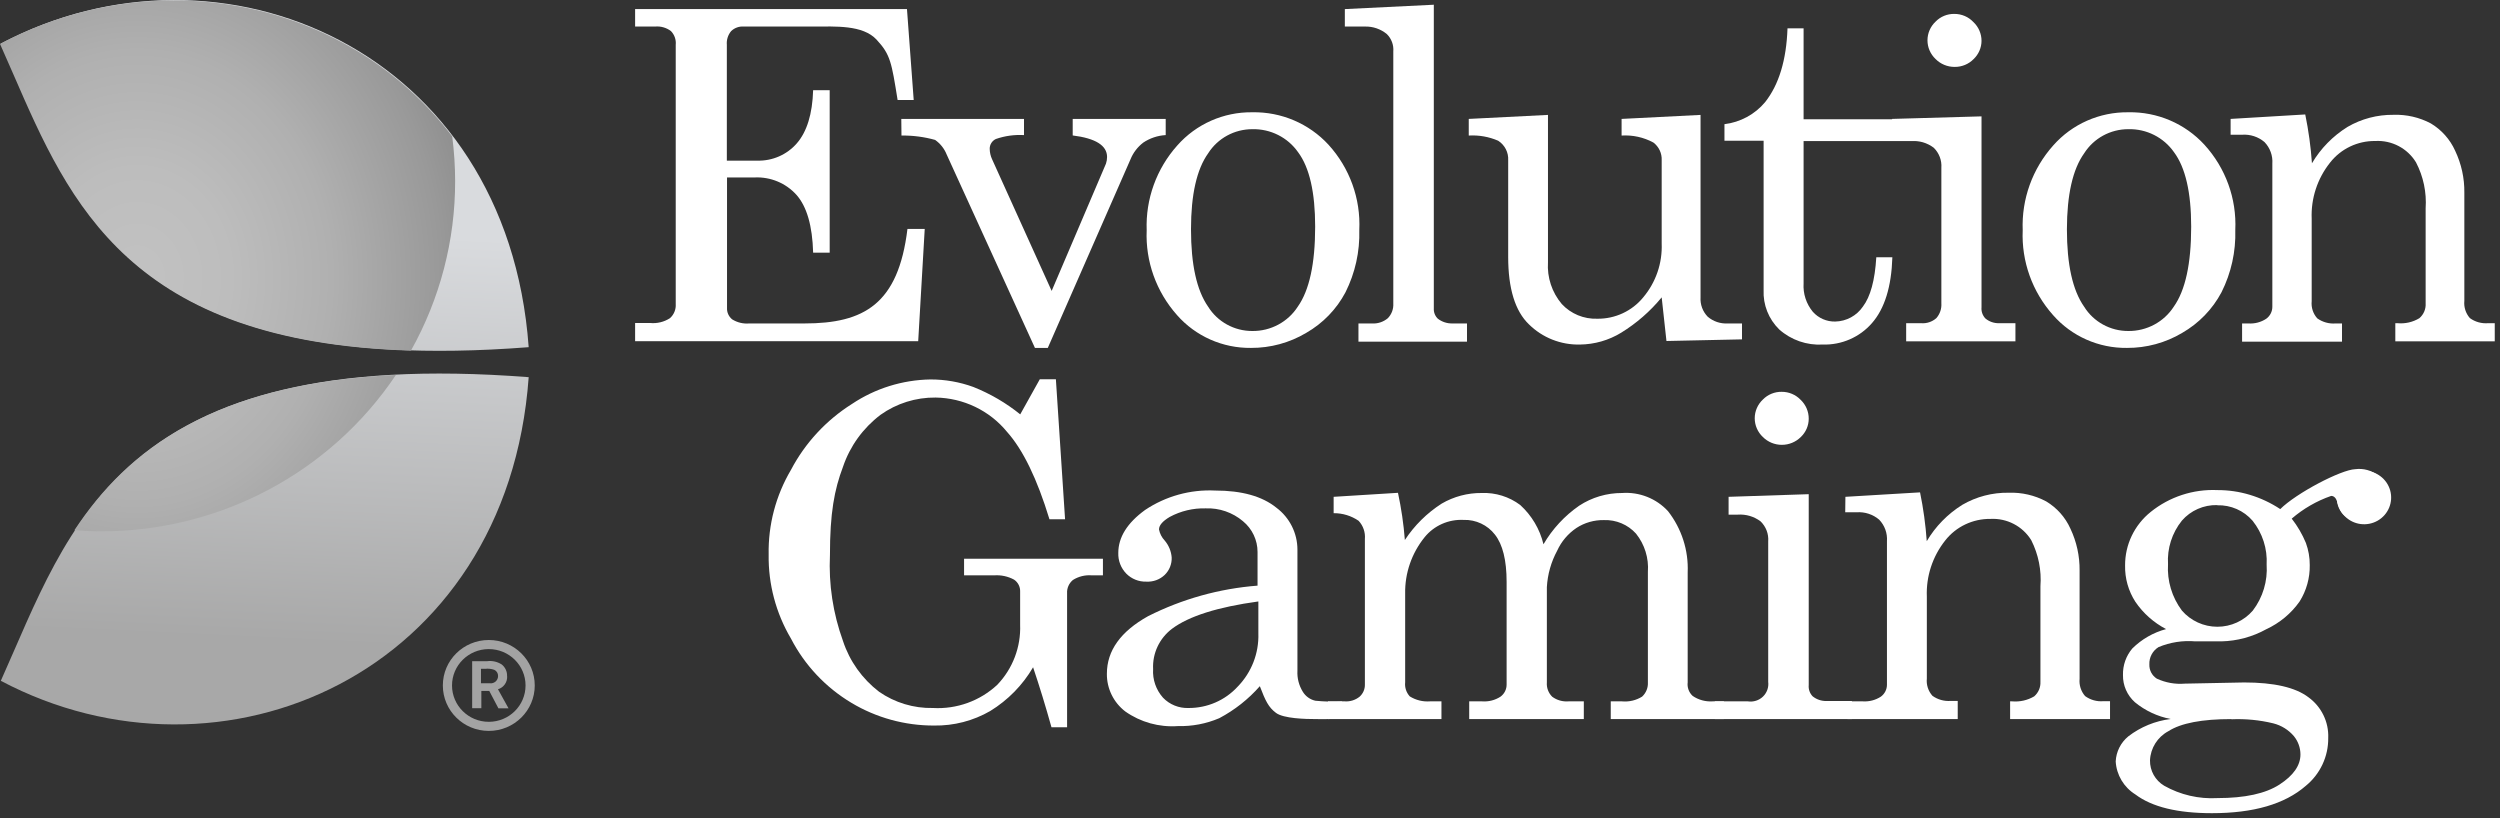
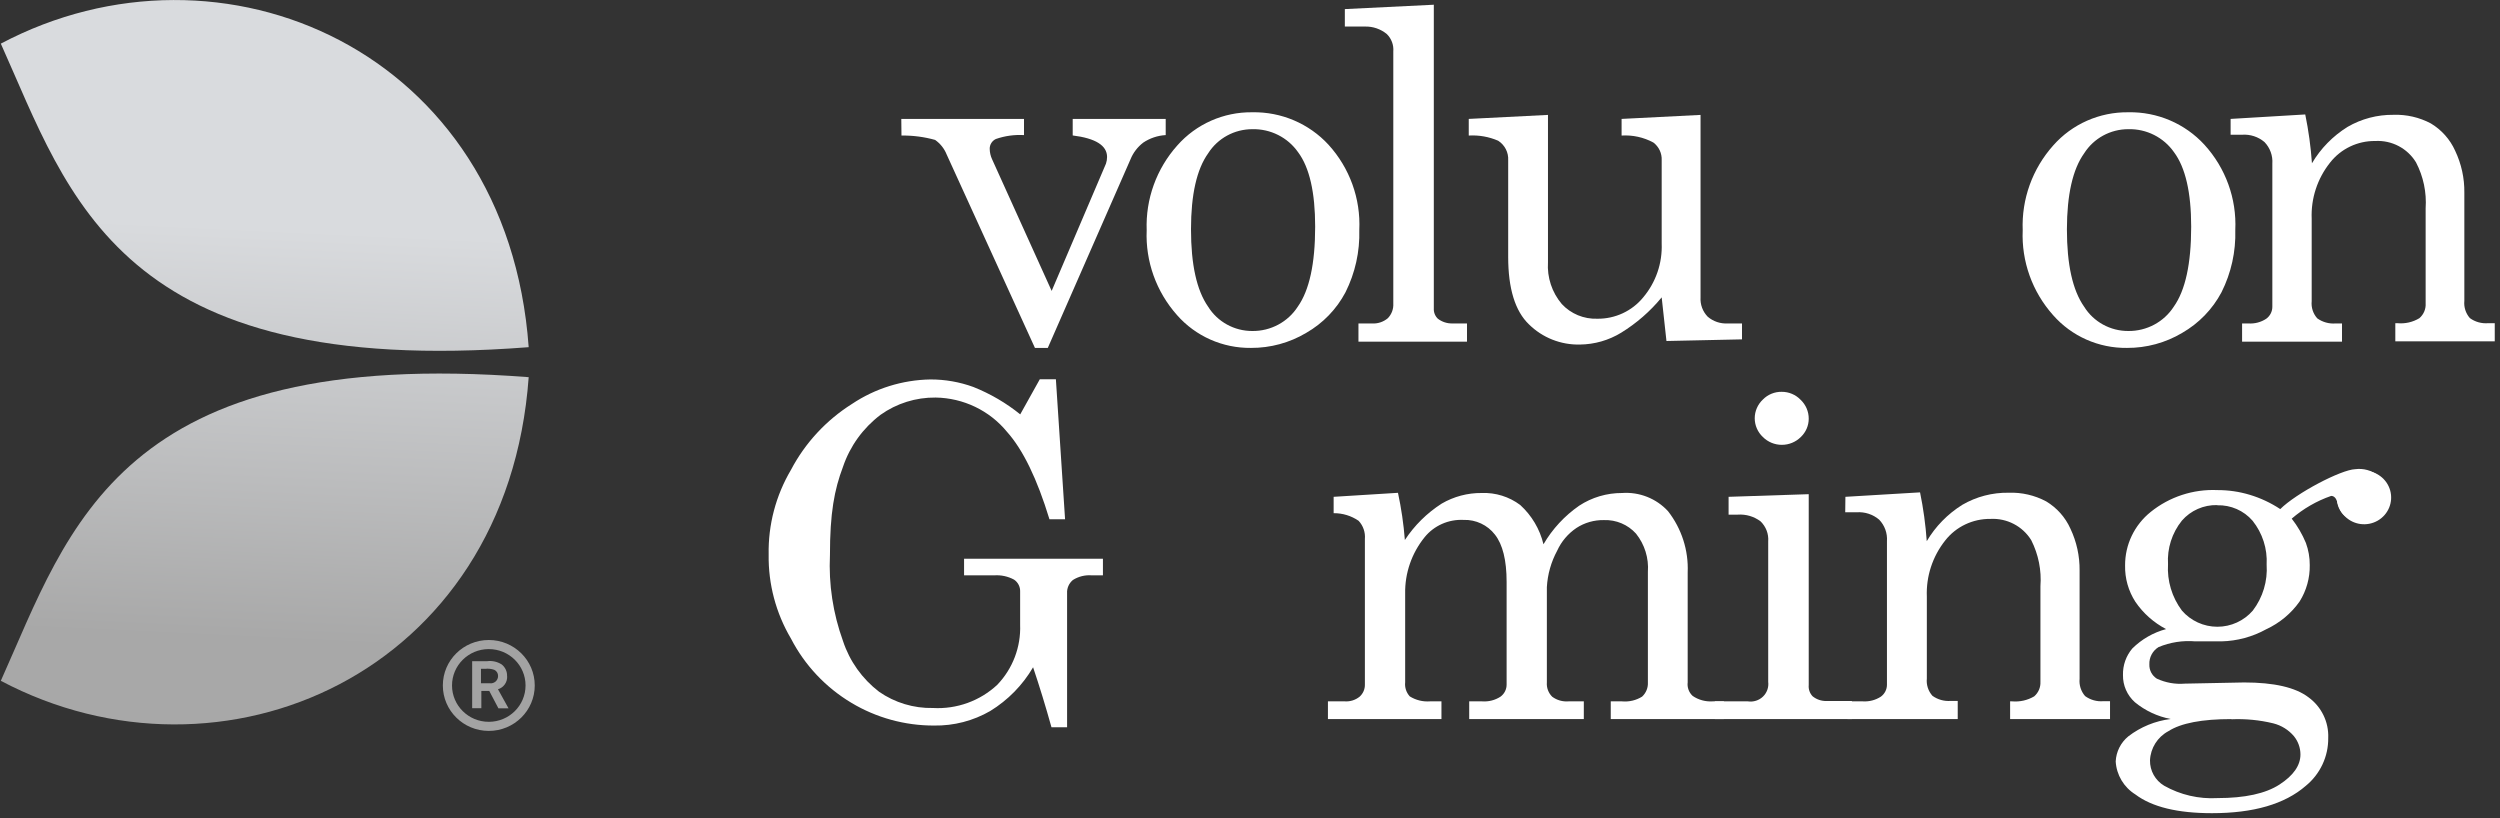
<svg xmlns="http://www.w3.org/2000/svg" class="producers-evolution" width="110" height="36" viewBox="0 0 110 36" fill="none">
  <rect x="0" y="0" width="110" height="36" fill="#333333" stroke="none" />
-   <path d="M27.945 0.4H39.907L40.203 4.4H39.495C39.228 2.74 39.179 2.4 38.569 1.744C37.958 1.088 36.761 1.168 35.786 1.168H32.729C32.523 1.152 32.319 1.225 32.171 1.368C32.03 1.537 31.962 1.754 31.981 1.972V7.068H33.315C33.983 7.088 34.623 6.809 35.059 6.308C35.503 5.8 35.746 5.016 35.778 3.968H36.506V11.116H35.778C35.746 9.936 35.499 9.088 35.046 8.576C34.581 8.057 33.903 7.775 33.202 7.808H31.989V13.544C31.978 13.739 32.062 13.928 32.215 14.052C32.44 14.192 32.704 14.255 32.968 14.232H35.394C38.015 14.232 39.527 13.384 39.928 10.072H40.688L40.401 15.012H27.945V14.212H28.604C28.911 14.242 29.219 14.167 29.478 14C29.654 13.843 29.748 13.614 29.732 13.38V1.972C29.755 1.75 29.678 1.529 29.522 1.368C29.324 1.217 29.076 1.146 28.826 1.168H27.945V0.4Z" fill="white" />
  <path d="M39.657 5.232H45.056V5.944C44.636 5.92 44.215 5.978 43.818 6.116C43.65 6.195 43.544 6.364 43.547 6.548C43.549 6.707 43.585 6.864 43.652 7.008L46.273 12.8L48.663 7.2C48.694 7.106 48.711 7.007 48.711 6.908C48.711 6.401 48.207 6.085 47.199 5.96V5.232H51.291V5.944C50.937 5.964 50.595 6.079 50.301 6.276C50.053 6.467 49.86 6.719 49.743 7.008L46.103 15.308H45.537L41.654 6.8C41.551 6.541 41.374 6.317 41.145 6.156C40.663 6.022 40.165 5.957 39.665 5.964L39.657 5.232Z" fill="white" />
  <path fill-rule="evenodd" clip-rule="evenodd" d="M58.454 6.368C57.596 5.436 56.374 4.916 55.101 4.94C53.838 4.924 52.631 5.458 51.801 6.4C50.885 7.425 50.403 8.76 50.454 10.128C50.395 11.497 50.874 12.835 51.789 13.864C52.607 14.795 53.798 15.323 55.044 15.308C55.899 15.312 56.739 15.084 57.471 14.648C58.208 14.226 58.808 13.606 59.202 12.86C59.628 12.01 59.836 11.069 59.809 10.12C59.874 8.742 59.387 7.393 58.454 6.368ZM53.16 6.744C53.58 6.084 54.313 5.684 55.101 5.684C55.902 5.665 56.658 6.045 57.115 6.696C57.617 7.368 57.867 8.464 57.867 9.972C57.867 11.599 57.612 12.772 57.103 13.492C56.668 14.168 55.911 14.573 55.101 14.564C54.308 14.566 53.571 14.16 53.156 13.492C52.654 12.772 52.404 11.64 52.404 10.088C52.404 8.563 52.656 7.448 53.16 6.744Z" fill="white" />
  <path d="M63.088 0.208V13.572C63.078 13.741 63.143 13.906 63.266 14.024C63.451 14.166 63.68 14.239 63.913 14.232H64.548V15.032H59.772V14.232H60.358C60.616 14.25 60.87 14.166 61.066 14C61.233 13.827 61.319 13.594 61.305 13.356V2.264C61.329 1.98 61.225 1.701 61.022 1.5C60.752 1.277 60.41 1.159 60.059 1.168H59.173V0.4L63.088 0.208Z" fill="white" />
  <path d="M68.111 5.056V11.54C68.068 12.206 68.285 12.864 68.718 13.376C69.118 13.809 69.69 14.045 70.283 14.024C71.067 14.033 71.813 13.685 72.305 13.08C72.861 12.417 73.149 11.573 73.114 10.712V7.052C73.129 6.749 72.993 6.457 72.75 6.272C72.322 6.04 71.837 5.934 71.35 5.964V5.232L74.824 5.056V13.084C74.804 13.399 74.919 13.708 75.14 13.936C75.385 14.145 75.702 14.251 76.025 14.232H76.648V14.932L73.324 15.004L73.114 13.084C72.611 13.697 72.008 14.223 71.33 14.64C70.785 14.973 70.159 15.153 69.518 15.16C68.679 15.18 67.868 14.859 67.274 14.272C66.665 13.688 66.36 12.697 66.36 11.3V7.052C66.38 6.708 66.212 6.38 65.919 6.192C65.512 6.016 65.069 5.938 64.625 5.964V5.232L68.111 5.056Z" fill="white" />
-   <path d="M78.65 1.248H79.358V5.248H85.375V6.208H79.358V12.468C79.329 12.919 79.474 13.365 79.762 13.716C80.011 13.999 80.374 14.157 80.753 14.148C81.241 14.137 81.693 13.892 81.966 13.492C82.3 13.052 82.497 12.328 82.557 11.32H83.264C83.224 12.62 82.921 13.584 82.367 14.216C81.827 14.838 81.031 15.185 80.203 15.16C79.5 15.201 78.81 14.962 78.286 14.496C77.819 14.039 77.57 13.409 77.599 12.76V6.192H75.876V5.464C76.577 5.378 77.218 5.031 77.667 4.492C78.274 3.721 78.602 2.64 78.65 1.248Z" fill="white" />
-   <path fill-rule="evenodd" clip-rule="evenodd" d="M86.827 0.968C86.612 0.74 86.31 0.611 85.994 0.612C85.682 0.606 85.381 0.729 85.165 0.952C84.938 1.166 84.809 1.463 84.809 1.774C84.809 2.085 84.938 2.382 85.165 2.596C85.386 2.821 85.69 2.946 86.006 2.944C86.32 2.947 86.621 2.823 86.839 2.6C87.059 2.39 87.185 2.102 87.187 1.8C87.188 1.485 87.058 1.184 86.827 0.968ZM87.187 5.12L83.252 5.232L83.272 6.204H84.081C84.441 6.179 84.797 6.284 85.084 6.5C85.321 6.732 85.444 7.055 85.42 7.384V13.344C85.436 13.581 85.358 13.815 85.201 13.996C85.016 14.161 84.77 14.242 84.522 14.22H83.871V15.02H88.679V14.22H87.968C87.745 14.229 87.527 14.155 87.357 14.012C87.232 13.88 87.17 13.7 87.187 13.52V5.12Z" fill="white" />
  <path fill-rule="evenodd" clip-rule="evenodd" d="M96.994 6.368C96.139 5.436 94.918 4.915 93.646 4.94C92.381 4.924 91.173 5.457 90.342 6.4C89.426 7.426 88.945 8.761 88.999 10.128C88.94 11.497 89.418 12.835 90.334 13.864C91.151 14.796 92.342 15.324 93.589 15.308C94.444 15.312 95.283 15.084 96.015 14.648C96.751 14.225 97.351 13.605 97.746 12.86C98.173 12.01 98.381 11.069 98.353 10.12C98.417 8.741 97.929 7.393 96.994 6.368ZM91.704 6.744C92.124 6.084 92.857 5.683 93.646 5.684C94.445 5.664 95.201 6.045 95.656 6.696C96.157 7.368 96.412 8.464 96.412 9.972C96.412 11.599 96.157 12.772 95.647 13.492C95.212 14.167 94.455 14.572 93.646 14.564C92.853 14.567 92.115 14.161 91.7 13.492C91.195 12.772 90.944 11.64 90.944 10.088C90.947 8.563 91.2 7.448 91.704 6.744Z" fill="white" />
  <path d="M98.147 5.232L101.431 5.036C101.577 5.745 101.675 6.462 101.726 7.184C102.109 6.534 102.646 5.985 103.291 5.584C103.903 5.228 104.602 5.044 105.313 5.052C105.886 5.032 106.454 5.163 106.959 5.432C107.43 5.715 107.803 6.134 108.026 6.632C108.301 7.21 108.44 7.842 108.431 8.48V13.24C108.404 13.514 108.492 13.787 108.674 13.996C108.906 14.166 109.194 14.245 109.482 14.22H109.769V15.02H105.394V14.22H105.483C105.822 14.253 106.163 14.176 106.453 14C106.643 13.836 106.745 13.593 106.728 13.344V9.168C106.776 8.468 106.63 7.768 106.304 7.144C105.929 6.526 105.239 6.164 104.512 6.204C103.734 6.194 102.997 6.547 102.522 7.156C101.963 7.858 101.677 8.735 101.714 9.628V13.252C101.686 13.527 101.775 13.801 101.96 14.008C102.194 14.175 102.481 14.255 102.769 14.232H103.048V15.032H98.652V14.232H98.927C99.206 14.251 99.484 14.178 99.716 14.024C99.884 13.901 99.983 13.707 99.983 13.5V7.2C100.008 6.85 99.883 6.506 99.639 6.252C99.366 6.019 99.011 5.903 98.652 5.928H98.147L98.147 5.232Z" fill="white" />
  <path d="M44.89 18.232L45.751 16.688H46.459L46.863 22.848H46.176C45.636 21.075 45.015 19.793 44.311 19.004C43.542 18.064 42.391 17.511 41.169 17.492C40.299 17.482 39.449 17.749 38.743 18.252C37.975 18.834 37.4 19.629 37.093 20.536C36.709 21.552 36.518 22.576 36.518 24.42C36.457 25.708 36.653 26.995 37.093 28.208C37.384 29.091 37.936 29.867 38.678 30.436C39.372 30.919 40.204 31.17 41.052 31.152C42.098 31.21 43.122 30.84 43.883 30.128C44.562 29.417 44.923 28.465 44.886 27.488V26.036C44.896 25.825 44.795 25.623 44.619 25.504C44.349 25.358 44.043 25.293 43.737 25.316H42.419V24.584H48.529V25.316H48.048C47.753 25.29 47.457 25.362 47.207 25.52C47.033 25.665 46.938 25.883 46.952 26.108V32H46.265C46.009 31.08 45.739 30.2 45.456 29.36C44.997 30.145 44.35 30.805 43.571 31.284C42.822 31.717 41.968 31.938 41.1 31.924C39.817 31.928 38.558 31.582 37.461 30.924C36.327 30.245 35.407 29.267 34.804 28.1C34.141 26.978 33.801 25.699 33.821 24.4C33.796 23.092 34.136 21.802 34.804 20.672C35.426 19.489 36.352 18.489 37.489 17.772C38.508 17.091 39.705 16.717 40.935 16.696C41.582 16.694 42.224 16.806 42.831 17.028C43.575 17.325 44.269 17.73 44.89 18.232Z" fill="white" />
-   <path fill-rule="evenodd" clip-rule="evenodd" d="M59.21 31.152L59.044 30.864C58.654 30.881 58.264 30.871 57.875 30.832C57.643 30.78 57.442 30.635 57.321 30.432C57.151 30.156 57.069 29.835 57.087 29.512V24.184C57.087 23.458 56.743 22.773 56.157 22.336C55.536 21.835 54.64 21.584 53.467 21.584C52.372 21.531 51.289 21.832 50.382 22.44C49.597 23.011 49.205 23.64 49.205 24.328C49.193 24.666 49.319 24.996 49.557 25.24C49.788 25.474 50.108 25.602 50.438 25.592C50.738 25.609 51.031 25.502 51.247 25.296C51.454 25.094 51.565 24.815 51.554 24.528C51.533 24.254 51.425 23.994 51.247 23.784C51.118 23.648 51.032 23.479 50.996 23.296C50.996 23.115 51.154 22.931 51.469 22.744C51.954 22.483 52.499 22.353 53.051 22.368C53.649 22.345 54.234 22.547 54.689 22.932C55.097 23.266 55.333 23.764 55.332 24.288V25.768C53.652 25.898 52.015 26.355 50.515 27.112C49.31 27.784 48.703 28.628 48.703 29.644C48.695 30.292 48.994 30.907 49.512 31.304C50.184 31.778 51.002 32.006 51.825 31.948C52.452 31.964 53.074 31.846 53.649 31.6C54.325 31.242 54.93 30.765 55.433 30.192C55.679 30.836 55.813 31.12 56.145 31.368C56.476 31.616 57.435 31.64 57.912 31.64C57.971 31.64 58.031 31.64 58.09 31.641C58.659 31.647 59.21 31.652 59.21 31.152ZM51.571 27.664C52.315 27.109 53.581 26.709 55.368 26.464V27.872C55.396 28.743 55.067 29.589 54.454 30.216C53.902 30.816 53.119 31.156 52.298 31.152C51.873 31.168 51.462 31.002 51.17 30.696C50.864 30.35 50.708 29.899 50.737 29.44C50.702 28.748 51.014 28.084 51.571 27.664Z" fill="white" />
  <path d="M58.68 21.86L61.511 21.684C61.658 22.369 61.76 23.062 61.814 23.76C62.234 23.12 62.785 22.575 63.432 22.16C63.966 21.848 64.575 21.686 65.195 21.692C65.805 21.668 66.404 21.855 66.89 22.22C67.397 22.682 67.754 23.284 67.913 23.948C68.305 23.276 68.84 22.698 69.482 22.252C70.042 21.884 70.699 21.69 71.371 21.692C72.133 21.638 72.878 21.933 73.393 22.492C73.992 23.261 74.299 24.214 74.258 25.184V30.024C74.23 30.246 74.311 30.468 74.477 30.62C74.733 30.796 75.043 30.88 75.354 30.86H75.852V31.64H70.873V30.86H71.367C71.677 30.889 71.988 30.816 72.252 30.652C72.427 30.49 72.52 30.26 72.507 30.024V25.164C72.552 24.558 72.366 23.957 71.985 23.48C71.628 23.083 71.111 22.865 70.574 22.884C70.143 22.876 69.72 22.997 69.361 23.232C68.991 23.482 68.698 23.828 68.515 24.232C68.248 24.726 68.094 25.272 68.062 25.832V30.024C68.043 30.259 68.129 30.49 68.297 30.656C68.502 30.808 68.757 30.881 69.013 30.86H69.688V31.64H64.645V30.86H65.215C65.501 30.881 65.785 30.808 66.024 30.652C66.195 30.526 66.294 30.327 66.291 30.116V25.6C66.291 24.648 66.117 23.956 65.778 23.524C65.451 23.1 64.937 22.858 64.398 22.876C63.737 22.843 63.099 23.125 62.684 23.636C62.114 24.34 61.811 25.218 61.827 26.12V30.024C61.803 30.248 61.877 30.472 62.029 30.64C62.292 30.805 62.603 30.883 62.914 30.86H63.424V31.64H58.429V30.86H59.178C59.412 30.875 59.644 30.8 59.825 30.652C59.977 30.515 60.061 30.319 60.055 30.116V23.716C60.081 23.423 59.981 23.133 59.78 22.916C59.457 22.694 59.073 22.577 58.68 22.58V21.86Z" fill="white" />
  <path fill-rule="evenodd" clip-rule="evenodd" d="M79.228 17.592C79.012 17.366 78.71 17.238 78.395 17.24C78.083 17.235 77.783 17.358 77.566 17.58C77.338 17.794 77.208 18.092 77.208 18.404C77.208 18.715 77.338 19.013 77.566 19.228C77.787 19.449 78.087 19.573 78.401 19.573C78.715 19.573 79.016 19.449 79.236 19.228C79.457 19.019 79.583 18.73 79.584 18.428C79.587 18.113 79.458 17.81 79.228 17.592ZM79.584 21.744L76.058 21.86V22.644H76.462C76.822 22.619 77.178 22.724 77.465 22.94C77.704 23.171 77.827 23.495 77.801 23.824V30C77.832 30.24 77.746 30.481 77.571 30.65C77.395 30.819 77.149 30.897 76.907 30.86H75.451V31.64H81.485V30.844H80.369C80.145 30.851 79.927 30.777 79.754 30.636C79.629 30.504 79.567 30.324 79.584 30.144V21.744Z" fill="white" />
  <path d="M81.198 21.86L84.482 21.664C84.628 22.373 84.727 23.09 84.777 23.812C85.161 23.162 85.698 22.613 86.342 22.212C86.96 21.852 87.667 21.668 88.384 21.68C88.957 21.66 89.525 21.791 90.03 22.06C90.502 22.342 90.874 22.761 91.098 23.26C91.372 23.838 91.51 24.47 91.502 25.108V29.868C91.475 30.143 91.562 30.418 91.745 30.628C91.978 30.798 92.266 30.878 92.554 30.852H92.841V31.64H88.445V30.86H88.534C88.873 30.889 89.212 30.812 89.504 30.64C89.69 30.479 89.791 30.244 89.779 30V25.796C89.832 25.096 89.692 24.396 89.375 23.768C88.996 23.153 88.306 22.793 87.579 22.832C86.803 22.822 86.066 23.173 85.59 23.78C85.031 24.484 84.744 25.362 84.781 26.256V29.856C84.752 30.132 84.842 30.408 85.028 30.616C85.262 30.784 85.548 30.863 85.836 30.84H86.14V31.64H81.287V30.86H81.97C82.249 30.877 82.526 30.804 82.759 30.652C82.927 30.529 83.026 30.335 83.026 30.128V23.812C83.051 23.462 82.927 23.118 82.682 22.864C82.409 22.632 82.054 22.516 81.695 22.54H81.19L81.198 21.86Z" fill="white" />
  <path fill-rule="evenodd" clip-rule="evenodd" d="M100.331 22.4C101.034 21.7 103 20.668 103.631 20.644C103.99 20.597 104.353 20.697 104.637 20.92C104.778 21.056 104.678 21.295 104.579 21.533C104.515 21.686 104.451 21.839 104.451 21.964C104.461 22.201 104.377 22.432 104.217 22.608C104.079 22.769 103.876 22.863 103.663 22.864C103.258 22.864 102.987 22.62 102.854 22.132C102.797 21.924 102.704 21.82 102.571 21.82C101.934 22.041 101.345 22.381 100.836 22.82C101.091 23.147 101.3 23.506 101.459 23.888C101.574 24.201 101.631 24.531 101.629 24.864C101.639 25.428 101.484 25.984 101.184 26.464C100.811 26.993 100.303 27.415 99.712 27.688C99.109 28.022 98.433 28.204 97.742 28.22H96.594C96.042 28.173 95.487 28.26 94.976 28.472C94.713 28.635 94.559 28.925 94.572 29.232C94.561 29.484 94.685 29.723 94.899 29.86C95.284 30.039 95.709 30.115 96.133 30.08L98.741 30.028C100.057 30.028 101 30.245 101.572 30.68C102.144 31.096 102.47 31.766 102.442 32.468C102.452 33.284 102.088 34.061 101.451 34.58C100.529 35.38 99.154 35.78 97.326 35.78C95.813 35.78 94.689 35.508 93.957 34.956C93.448 34.639 93.125 34.098 93.091 33.504C93.111 33.075 93.312 32.674 93.646 32.4C94.186 31.984 94.83 31.72 95.51 31.636C94.931 31.525 94.39 31.272 93.937 30.9C93.594 30.594 93.402 30.156 93.411 29.7C93.4 29.274 93.546 28.858 93.823 28.532C94.235 28.125 94.746 27.831 95.308 27.68C94.764 27.396 94.3 26.984 93.957 26.48C93.649 26.003 93.492 25.446 93.504 24.88C93.499 23.966 93.914 23.099 94.632 22.524C95.458 21.859 96.501 21.517 97.564 21.564C98.048 21.562 98.529 21.632 98.992 21.772C99.467 21.915 99.918 22.127 100.331 22.4ZM98.179 31.64C96.885 31.64 95.962 31.817 95.409 32.172C94.93 32.429 94.622 32.917 94.6 33.456C94.592 33.911 94.829 34.336 95.223 34.572C95.935 34.974 96.75 35.163 97.568 35.116C98.776 35.116 99.686 34.917 100.298 34.52C100.913 34.12 101.22 33.68 101.22 33.192C101.218 32.901 101.117 32.619 100.933 32.392C100.698 32.115 100.381 31.918 100.027 31.828C99.423 31.681 98.801 31.621 98.179 31.648V31.64ZM96.003 22.908C96.391 22.461 96.961 22.21 97.556 22.224V22.232C98.153 22.214 98.725 22.464 99.113 22.912C99.551 23.46 99.771 24.147 99.732 24.844C99.781 25.567 99.566 26.284 99.125 26.864C98.736 27.316 98.165 27.577 97.564 27.577C96.963 27.577 96.393 27.316 96.003 26.864C95.564 26.276 95.348 25.554 95.393 24.824C95.35 24.133 95.567 23.45 96.003 22.908Z" fill="white" />
  <path d="M104.003 20.716C104.544 20.707 105.023 21.062 105.168 21.579C105.312 22.095 105.085 22.643 104.616 22.91C104.146 23.178 103.553 23.098 103.174 22.716C102.949 22.509 102.82 22.22 102.818 21.916C102.817 21.603 102.947 21.303 103.178 21.088C103.388 20.856 103.687 20.721 104.003 20.716Z" fill="white" />
  <path fill-rule="evenodd" clip-rule="evenodd" d="M19.485 30.16C19.485 29.055 20.39 28.16 21.507 28.16C22.623 28.16 23.529 29.055 23.529 30.16C23.529 31.265 22.623 32.16 21.507 32.16C20.39 32.16 19.485 31.265 19.485 30.16ZM21.507 31.76C20.613 31.76 19.889 31.044 19.889 30.16C19.889 29.276 20.613 28.56 21.507 28.56C22.4 28.56 23.124 29.276 23.124 30.16C23.124 31.044 22.4 31.76 21.507 31.76ZM22.081 29.24C22.235 29.365 22.32 29.555 22.311 29.752L22.315 29.76C22.327 30.018 22.161 30.252 21.911 30.328L22.376 31.168H21.931L21.527 30.4H21.179V31.16H20.775V29.092H21.434C21.66 29.063 21.89 29.115 22.081 29.24ZM21.3 30.064H21.547C21.64 30.077 21.733 30.049 21.804 29.989C21.874 29.928 21.915 29.84 21.915 29.748C21.921 29.631 21.855 29.523 21.749 29.472C21.62 29.427 21.481 29.412 21.345 29.428H21.163V30.064H21.3Z" fill="#A3A3A3" />
  <path d="M0.036 1.92C9.742 -3.216 22.32 2.2 23.262 15.276C5.229 16.676 3.057 8.644 0.036 1.92Z" fill="url(#evolution-big-rule-0)" />
  <path d="M0.036 29.956C9.742 35.092 22.32 29.676 23.262 16.596C5.229 15.2 3.057 23.228 0.036 29.956Z" fill="url(#evolution-big-rule-1)" />
-   <path fill-rule="evenodd" clip-rule="evenodd" d="M0 1.932C6.94 -1.732 15.323 -2.52742e-05 19.897 6C19.982 6.653 20.025 7.31 20.026 7.968C20.03 10.578 19.36 13.145 18.081 15.428C5.717 15.054 3.066 8.963 0.593 3.28C0.396 2.827 0.2 2.377 0 1.932ZM4.444 23.38C4.052 23.38 3.676 23.36 3.272 23.332C5.625 19.768 9.399 16.884 17.422 16.496C14.537 20.798 9.664 23.383 4.444 23.38Z" fill="url(#evolution-big-rule-2)" />
  <defs>
    <linearGradient id="evolution-big-rule-0" x1="-2.039" y1="9.36" x2="-2.902" y2="27.404" gradientUnits="userSpaceOnUse">
      <stop stop-color="#D9DBDE" />
      <stop offset="1" stop-color="#A8A8A8" />
    </linearGradient>
    <linearGradient id="evolution-big-rule-1" x1="-0.462" y1="9.524" x2="-1.326" y2="27.572" gradientUnits="userSpaceOnUse">
      <stop stop-color="#D9DBDE" />
      <stop offset="1" stop-color="#A8A8A8" />
    </linearGradient>
    <radialGradient id="evolution-big-rule-2" cx="0" cy="0" r="1" gradientUnits="userSpaceOnUse" gradientTransform="translate(6.046 12.224) scale(18.579 21.672)">
      <stop stop-color="#C2C2C2" />
      <stop offset="0.22" stop-color="#BDBDBD" />
      <stop offset="0.46" stop-color="#B0B0B0" />
      <stop offset="0.72" stop-color="#999999" />
      <stop offset="0.99" stop-color="#7A7A7A" />
      <stop offset="1" stop-color="#787878" />
    </radialGradient>
  </defs>
</svg>